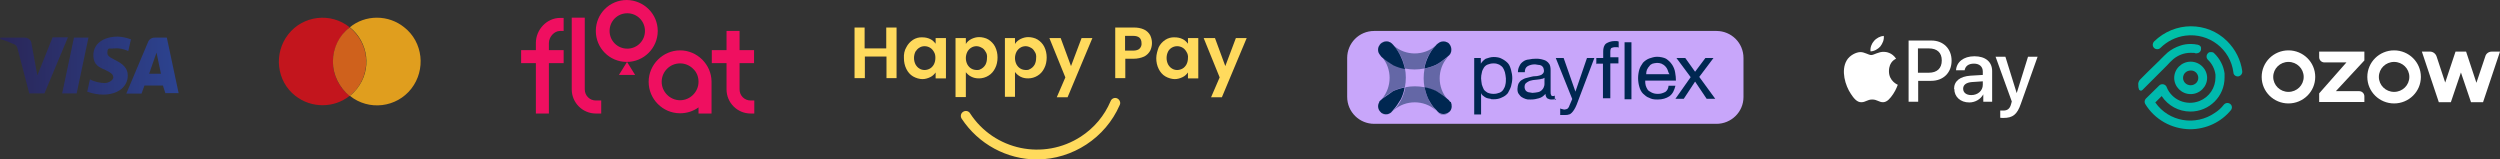
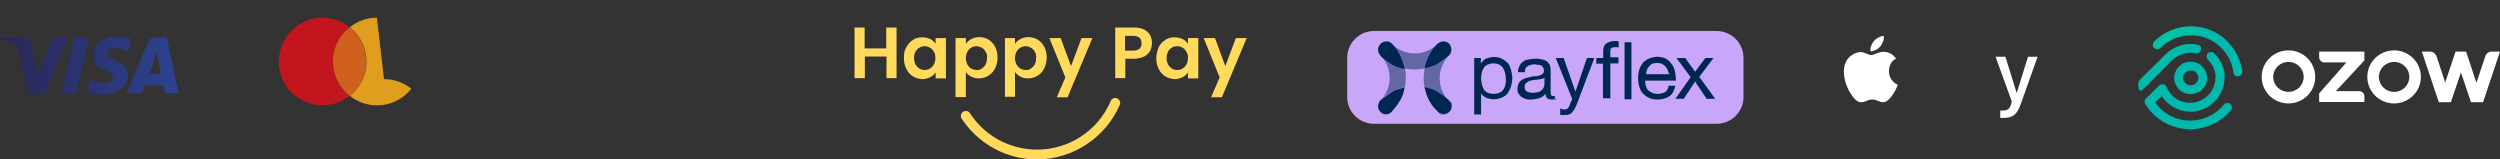
<svg xmlns="http://www.w3.org/2000/svg" version="1.1" viewBox="0 0 1017.5 64.9">
  <rect x="0" y="0" width="1017.5" height="64.9" fill="#333333" stroke="none" />
  <defs>
    <style>
      .cls-1 {
        clip-path: url(#clippath-6);
      }

      .cls-2 {
        clip-path: url(#clippath-7);
      }

      .cls-3 {
        clip-path: url(#clippath-4);
      }

      .cls-4 {
        fill: url(#linear-gradient-2);
      }

      .cls-5 {
        fill: #ffda5d;
      }

      .cls-6 {
        fill: #002751;
      }

      .cls-7 {
        fill: #c3151d;
      }

      .cls-8 {
        clip-path: url(#clippath-9);
      }

      .cls-9 {
        clip-path: url(#clippath-10);
      }

      .cls-10 {
        fill: #fff;
      }

      .cls-11 {
        fill: #ef0f60;
      }

      .cls-12 {
        clip-path: url(#clippath-11);
      }

      .cls-13 {
        fill: none;
      }

      .cls-14 {
        fill: #cf611c;
      }

      .cls-15 {
        clip-path: url(#clippath-1);
      }

      .cls-16 {
        fill: #c8a6fa;
      }

      .cls-17 {
        clip-path: url(#clippath-5);
      }

      .cls-18 {
        clip-path: url(#clippath-8);
      }

      .cls-19 {
        clip-path: url(#clippath-3);
      }

      .cls-20 {
        clip-path: url(#clippath-12);
      }

      .cls-21 {
        fill: #e09e1e;
      }

      .cls-22 {
        clip-path: url(#clippath-2);
      }

      .cls-23 {
        fill: url(#linear-gradient);
      }

      .cls-24 {
        clip-path: url(#clippath);
      }

      .cls-25 {
        opacity: .5;
      }
    </style>
    <linearGradient id="linear-gradient" x1="0" y1="-4141.5" x2="72.7" y2="-4141.5" gradientTransform="translate(0 -4114.8) scale(1 -1)" gradientUnits="userSpaceOnUse">
      <stop offset="0" stop-color="#2a2657" />
      <stop offset="1" stop-color="#2c4390" />
    </linearGradient>
    <clipPath id="clippath">
      <path class="cls-13" d="M888.5,31.7c0-1.7,1.4-3,3.1-3,1.7-.1,3.1,1.3,3.1,3s-1.4,3-3.1,3-3.1-1.3-3.1-3M884.9,31.7c0,3.6,3,6.6,6.7,6.6s6.7-3,6.7-6.6-3-6.6-6.7-6.6-6.7,3-6.7,6.6M898.6,21.7c-.7.7-.7,1.9,0,2.6,1.7,1.6,2.8,3.8,3.1,6.1,0,.4,0,.7,0,1.1,0,4.2-2.5,8-6.5,9.6-5.3,2.1-11.3-.4-13.4-5.7,0-.2-.2-.4-.4-.6-.7-.7-1.9-.7-2.6,0l-5.4,5.3c-.6.6-.7,1.5-.3,2.2,3.8,6.3,10.7,10.2,18.2,10.3,6.6,0,12.7-2.9,16.7-7.8.6-.8.5-1.9-.3-2.5-.8-.6-1.9-.5-2.6.3-1,1.3-2.2,2.4-3.6,3.3-7.9,5.5-18.8,3.7-24.3-4.2l2.6-2.6c2.6,3.9,6.9,6.3,11.7,6.3,7.7,0,13.9-6.2,13.9-13.8s0-1.2,0-1.7c-.4-3.1-1.9-6-4.2-8.2-.3-.4-.8-.5-1.3-.5s-.9,0-1.3.5M887.3,18.6c-1.8.6-3.5,1.5-5,2.7-1,.9-2,1.9-2.9,2.8-.4.4-.8.9-1.3,1.3l-3.9,3.8-3.1,3.1c-.6.6-1,1.5-.8,2.5,0,.4,0,.9.2,1.3,0,.2,0,.3.2.5.4.4.9.4,1.3,0l2.2-2.2,6.4-6.4c.4-.4.9-.9,1.3-1.3.8-.9,1.7-1.8,2.6-2.6,1.9-1.6,4.4-2.6,7-2.6s1.4.1,2.1.2h.4c.9,0,1.6-.6,1.8-1.4v-.4c.2-.8-.4-1.5-1.3-1.7-1-.2-2-.3-2.9-.3-1.4,0-2.9.2-4.3.7M876.7,16.9c-.7.8-.7,1.9,0,2.6s1.9.7,2.6,0c2.7-2.7,6.3-4.5,10.2-5,9.6-1.2,18.3,5.5,19.5,15,0,1,1,1.7,2,1.6,1-.2,1.7-1.1,1.6-2.1-.6-4.6-2.8-8.9-6.1-12.2-4.1-4.1-9.4-6.1-14.8-6.1s-10.8,2.1-15,6.2Z" />
    </clipPath>
    <linearGradient id="linear-gradient-2" x1="809.2" y1="138.9" x2="810.2" y2="138.9" gradientTransform="translate(-25464.7 -22536.6) rotate(50.3) scale(42.2 -42.2)" gradientUnits="userSpaceOnUse">
      <stop offset="0" stop-color="#00e18d" />
      <stop offset="1" stop-color="#00b9ad" />
    </linearGradient>
    <clipPath id="clippath-1">
      <rect class="cls-13" x="560.9" y="16.8" width="29.7" height="29.7" />
    </clipPath>
    <clipPath id="clippath-2">
      <rect class="cls-13" x="560.9" y="16.8" width="29.7" height="29.7" />
    </clipPath>
    <clipPath id="clippath-3">
      <rect class="cls-13" x="560.9" y="16.8" width="29.7" height="29.7" />
    </clipPath>
    <clipPath id="clippath-4">
      <rect class="cls-13" x="560.9" y="16.8" width="29.7" height="29.7" />
    </clipPath>
    <clipPath id="clippath-5">
      <rect class="cls-13" x="560.9" y="16.8" width="29.7" height="29.7" />
    </clipPath>
    <clipPath id="clippath-6">
      <rect class="cls-13" x="560.9" y="16.8" width="29.7" height="29.7" />
    </clipPath>
    <clipPath id="clippath-7">
      <rect class="cls-13" x="560.9" y="16.8" width="29.7" height="29.7" />
    </clipPath>
    <clipPath id="clippath-8">
      <rect class="cls-13" x="560.9" y="16.8" width="29.7" height="29.7" />
    </clipPath>
    <clipPath id="clippath-9">
      <rect class="cls-13" x="560.9" y="16.8" width="29.7" height="29.7" />
    </clipPath>
    <clipPath id="clippath-10">
      <rect class="cls-13" x="560.9" y="16.8" width="29.7" height="29.7" />
    </clipPath>
    <clipPath id="clippath-11">
      <rect class="cls-13" x="560.9" y="16.8" width="29.7" height="29.7" />
    </clipPath>
    <clipPath id="clippath-12">
      <rect class="cls-13" x="560.9" y="16.8" width="29.7" height="29.7" />
    </clipPath>
  </defs>
  <g>
    <g id="Layer_1">
      <g>
        <path class="cls-7" d="M135.5,25.1c0-5.4,2.6-10.5,6.8-14-7.7-6.2-19-4.8-25,2.9-6,7.7-4.8,19,2.9,25,6.5,5.1,15.7,5.1,22.1,0-4.3-3.3-6.8-8.5-6.8-13.9Z" />
        <path class="cls-14" d="M135.5,25.1c0,5.4,2.6,10.5,6.8,14,7.7-6.2,9-17.3,2.9-25-.9-1.1-1.8-2.1-2.9-2.9-4.3,3.2-6.8,8.3-6.8,13.9Z" />
-         <path class="cls-21" d="M153.4,7.2c-4.1,0-8,1.4-11,3.9,7.7,6.2,9,17.3,2.9,25-.9,1.1-1.8,2.1-2.9,2.9,7.7,6.2,19,4.8,25-2.9s4.8-19-2.9-25c-3.1-2.5-7-3.9-11.1-3.9Z" />
+         <path class="cls-21" d="M153.4,7.2c-4.1,0-8,1.4-11,3.9,7.7,6.2,9,17.3,2.9,25-.9,1.1-1.8,2.1-2.9,2.9,7.7,6.2,19,4.8,25-2.9c-3.1-2.5-7-3.9-11.1-3.9Z" />
      </g>
      <path class="cls-23" d="M27.6,15.3l-9.5,22.7h-6.2l-4.7-18c-.2-.9-.6-1.7-1.5-2-1.8-.8-3.7-1.6-5.7-2.1l.2-.6h9.9c1.4,0,2.6,1.1,2.7,2.3l2.4,13.1,6.2-15.5h6.2ZM52,30.7c0-6-8.3-6.3-8.3-9s.8-1.7,2.6-2c2-.2,4.1.2,5.9,1.1l1.1-4.8c-1.8-.6-3.6-1.1-5.4-1.1-5.9,0-9.9,3-9.9,7.5s2.9,5.1,5.1,6.2c2.3,1.1,3,1.8,3,2.9s-1.8,2.3-3.5,2.3-4.2-.5-6-1.5l-1.1,5c2.1.8,4.4,1.2,6.5,1.2,5.9,0,10-3.1,10-7.8M67.3,37.9h5.4l-4.8-22.6h-5c-1.1,0-2.1.6-2.6,1.7l-8.9,21.1h6.2l1.2-3.3h7.5l1,3.1ZM60.7,30l3-8.6,1.8,8.6h-4.8ZM36,15.3l-4.8,22.7h-5.9l4.8-22.7s5.9,0,5.9,0Z" />
      <g>
        <path class="cls-10" d="M765.3,18.9c.9-1.2,1.6-2.7,1.4-4.3-1.4.1-3,.9-4,2.1-.9,1-1.6,2.6-1.4,4.2,1.5,0,3-.9,4-2h0Z" />
        <path class="cls-10" d="M766.8,21.1c-2.2-.1-4.1,1.3-5.2,1.3s-2.7-1.2-4.4-1.2-4.4,1.3-5.6,3.4c-2.4,4.1-.6,10.2,1.7,13.6,1.1,1.7,2.5,3.5,4.3,3.4,1.7,0,2.4-1.1,4.4-1.1s2.7,1.1,4.4,1.1,3-1.7,4.1-3.3c1.3-1.9,1.8-3.7,1.9-3.8,0,0-3.6-1.4-3.6-5.5s2.8-5,2.9-5.1c-1.6-2.5-4.1-2.8-4.9-2.8h0Z" />
-         <path class="cls-10" d="M786.1,16.5c4.8,0,8.2,3.3,8.2,8.2s-3.4,8.2-8.3,8.2h-5.3v8.5h-3.9v-24.9h9.3ZM780.6,29.6h4.4c3.4,0,5.3-1.8,5.3-5s-1.9-4.9-5.3-4.9h-4.4v9.9h0Z" />
-         <path class="cls-10" d="M795.3,36.2c0-3.2,2.4-5.1,6.7-5.4l5-.3v-1.4c0-2-1.4-3.2-3.6-3.2s-3.5,1-3.8,2.7h-3.5c.2-3.3,3-5.7,7.5-5.7s7.2,2.3,7.2,6v12.5h-3.6v-3h0c-1.1,2-3.3,3.3-5.7,3.3-3.6,0-6.1-2.3-6.1-5.5h0ZM807,34.5v-1.4l-4.5.3c-2.2.2-3.5,1.1-3.5,2.7s1.3,2.6,3.3,2.6c2.7,0,4.7-1.8,4.7-4.2h0Z" />
        <path class="cls-10" d="M814.1,48v-3c.3,0,.9,0,1.2,0,1.7,0,2.7-.7,3.2-2.6l.3-1.1-6.6-18.2h4l4.6,14.8h0l4.6-14.8h3.9l-6.8,19.1c-1.5,4.4-3.3,5.8-7.1,5.8-.2,0-1.2,0-1.4-.1h0Z" />
      </g>
      <g>
        <path class="cls-5" d="M364.9,11.2v20.6h-4.1v-8.8h-8.8v8.8h-4.2V11.2h4.1v8.5h8.8v-8.5s4.2,0,4.2,0Z" />
        <path class="cls-5" d="M368.9,19.2c.6-1.2,1.5-2.2,2.7-3,1.1-.7,2.5-1.1,3.8-1,1.1,0,2.2.2,3.2.7.9.4,1.6,1.1,2.2,1.9v-2.3h4.2v16.4h-4.2v-2.4c-.6.8-1.3,1.5-2.2,1.9-1,.5-2.1.8-3.2.8s-2.6-.4-3.8-1.1c-1.2-.7-2.1-1.8-2.7-3-.7-1.4-1-2.9-1-4.4-.1-1.6.2-3.2,1-4.5ZM380.1,21.1c-.4-.7-.9-1.3-1.6-1.7-.7-.4-1.4-.6-2.2-.6s-1.5.2-2.1.6c-.7.4-1.2,1-1.6,1.6-.4.8-.6,1.7-.6,2.6s.2,1.8.6,2.6c.4.7.9,1.3,1.6,1.7.6.4,1.4.6,2.1.6s1.5-.2,2.2-.6,1.2-1,1.6-1.7c.4-.8.6-1.7.6-2.6s-.1-1.7-.6-2.5h0Z" />
        <path class="cls-5" d="M395.3,15.9c1-.5,2.1-.8,3.2-.8s2.7.3,3.8,1c1.1.7,2.1,1.7,2.7,2.9.7,1.4,1,2.9,1,4.4s-.3,3.1-1,4.4c-.6,1.2-1.5,2.3-2.7,3-1.1.7-2.5,1.1-3.8,1.1s-2.2-.2-3.2-.7c-.9-.4-1.6-1.1-2.2-1.8v10.1h-4.2V15.5h4.2v2.4c.5-.9,1.3-1.5,2.2-2ZM401.1,21c-.4-.7-.9-1.3-1.6-1.6-.7-.4-1.4-.6-2.1-.6s-1.5.2-2.1.6c-.7.4-1.2,1-1.6,1.7-.8,1.6-.8,3.5,0,5.1.4.7.9,1.3,1.6,1.7.8.5,1.7.6,2.5.6s.7-.1,1-.2c1-.4,1.8-1.1,2.3-2,.4-.8.6-1.7.6-2.6.1-1,0-1.9-.6-2.7h0Z" />
        <path class="cls-5" d="M415.3,15.9c1-.5,2.1-.8,3.2-.8s2.7.3,3.8,1c1.1.7,2.1,1.7,2.7,2.9.7,1.4,1,2.9,1,4.4s-.3,3.1-1,4.4c-.6,1.2-1.5,2.3-2.7,3-1.1.7-2.5,1.1-3.8,1.1s-2.2-.2-3.2-.7c-.9-.5-1.6-1.1-2.2-1.9v10.1h-4.1V15.5h4.1v2.4c.5-.9,1.3-1.5,2.2-2ZM421.1,21c-.4-.7-.9-1.3-1.6-1.6-.7-.4-1.4-.6-2.1-.6s-1.5.2-2.1.6c-.7.4-1.2,1-1.6,1.7-.8,1.6-.8,3.5,0,5.1.4.7.9,1.3,1.6,1.7.8.5,1.7.6,2.5.6s.7-.1,1-.2c1-.4,1.8-1.1,2.3-2,.4-.8.6-1.7.6-2.6.1-1,0-1.9-.6-2.7Z" />
        <path class="cls-5" d="M444.6,15.5l-10.1,24.1h-4.4l3.5-8.1-6.5-16h4.6l4.2,11.4,4.3-11.4h4.4Z" />
        <path class="cls-5" d="M468.1,20.7c-.6,1-1.4,1.8-2.4,2.3-1.3.6-2.8.9-4.2.9h-3.5v7.9h-4.1V11.2h7.6c1.4,0,2.8.2,4.1.8,1.1.5,1.9,1.3,2.5,2.3,1,2,1,4.4,0,6.4ZM463.8,19.8c.6-.6.9-1.4.8-2.2,0-2-1.1-3-3.4-3h-3.3v6h3.3c1.2,0,2.1-.3,2.6-.8h0Z" />
        <path class="cls-5" d="M471.6,19.2c.6-1.2,1.5-2.2,2.7-3,1.1-.7,2.5-1.1,3.8-1,1.1,0,2.2.2,3.2.7.9.4,1.6,1.1,2.2,1.9v-2.3h4.2v16.4h-4.2v-2.4c-.6.8-1.3,1.5-2.2,1.9-1,.5-2.1.8-3.2.8s-2.6-.4-3.8-1.1c-1.2-.7-2.1-1.8-2.7-3-.7-1.4-1-2.9-1-4.4s.5-3.2,1-4.5ZM482.9,21.1c-.4-.7-.9-1.3-1.6-1.7-.7-.4-1.4-.6-2.2-.6-1.5,0-3,.8-3.7,2.2-.4.8-.6,1.7-.6,2.6s.2,1.8.6,2.6c.4.7.9,1.3,1.6,1.7.6.4,1.4.6,2.1.6s1.5-.2,2.2-.6,1.2-1,1.6-1.7c.4-.8.6-1.7.6-2.6.1-.9-.1-1.7-.6-2.5Z" />
        <path class="cls-5" d="M507.4,15.5l-10.1,24.1h-4.4l3.5-8.1-6.5-16h4.6l4.2,11.4,4.3-11.4h4.4Z" />
        <path class="cls-5" d="M422.1,64.9c-12.4,0-23.9-6.3-30.7-16.6-.6-.9-.4-2.2.6-2.8.9-.6,2.2-.4,2.8.6,9.8,15.1,30,19.3,45.1,9.5,5.4-3.5,9.6-8.5,12.1-14.4.4-1.1,1.6-1.6,2.6-1.2,1,.4,1.6,1.6,1.2,2.6,0,0-.1,0-.1.2-5.8,13.3-19.1,22-33.6,22.1Z" />
      </g>
-       <path class="cls-11" d="M227.9,7.3h1.5v5.3h-1.5c-2.3,0-4.5,2.4-4.5,4.9v2.9h6v5.3h-6v20.5h-5.3v-20.5h-6v-5.3h6v-2.9c0-5.5,4.5-10.2,9.8-10.2ZM289.6,33.3v12.9h-5.3v-2.5c-2.2,1.6-4.8,2.4-7.5,2.4-7.1,0-12.8-5.8-12.8-12.8s5.8-12.8,12.8-12.8,12.8,5.8,12.8,12.8ZM282.1,28c-1.4-1.4-3.3-2.2-5.3-2.2-4.2,0-7.5,3.4-7.5,7.5s3.4,7.5,7.5,7.5,7.5-3.4,7.5-7.5c0-2-.7-3.9-2.2-5.3ZM306.9,25.7v-5.3h-5.9v-7.8h-5.3v7.8h-6v5.3h6v10.7c0,5.4,4.4,9.8,9.8,9.8h1.5v-5.3h-1.5c-2.5,0-4.5-2-4.5-4.5v-10.7h5.9ZM238,36.4V7.2h-5.3v29.2c0,5.4,4.4,9.8,9.8,9.8h2.2v-5.3h-2.2c-2.5,0-4.5-2-4.5-4.5ZM267.7,12.6c0,6.9-5.6,12.6-12.6,12.6s-12.6-5.6-12.6-12.6,5.6-12.6,12.6-12.6c7,.1,12.6,5.7,12.6,12.6ZM262.5,12.6c0-4-3.2-7.2-7.2-7.2s-7.2,3.2-7.2,7.2,3.2,7.2,7.2,7.2,7.2-3.2,7.2-7.2ZM258.5,30.5l-3.3-5.3-3.3,5.3h6.6Z" />
      <g>
        <path class="cls-10" d="M974.4,37.4c-3.4,0-6.2-2.7-6.2-6.1s2.8-6.1,6.2-6.1,6.2,2.7,6.2,6.1c0,3.4-2.8,6.1-6.2,6.1M974.4,20.5c-6,0-10.9,4.8-10.9,10.8s4.9,10.8,10.9,10.8,10.9-4.8,10.9-10.8-4.9-10.8-10.9-10.8M931.4,37.4c-3.4,0-6.2-2.7-6.2-6.1s2.8-6.1,6.2-6.1,6.2,2.7,6.2,6.1c0,3.4-2.8,6.1-6.2,6.1M931.4,20.5c-6,0-10.9,4.8-10.9,10.8s4.9,10.8,10.9,10.8,10.9-4.8,10.9-10.8-4.9-10.8-10.9-10.8M962.3,39.2c0-1.2-1-2.1-2.1-2.1h-9.5l11.6-12.5v-3.6h-18.4v2.3c0,1.2,1,2.1,2.1,2.1h9l-11.1,12.6v3.5h18.4v-2.3h0ZM1017.5,21h-3.3c-1.3,0-2.4.8-2.7,2l-3.6,10.7-4.2-12.7h-4.3l-4.2,12.6-3.5-10.6c-.4-1.2-1.5-2-2.7-2h-3.3l6.9,20.6h4.9l4.1-12.1,4.1,12.1h4.9l6.9-20.6Z" />
        <g class="cls-24">
          <polygon class="cls-4" points="849.5 27.8 887.5 73.5 933.3 35.5 895.4 -10.2 849.5 27.8" />
        </g>
      </g>
      <g id="Layer_1-2" data-name="Layer_1">
        <g>
          <path class="cls-16" d="M698.6,50.4h-139.3c-6,0-11-4.8-11-11v-15.8c0-6,4.8-11,11-11h139.3c6,0,11,4.8,11,11v15.9c0,6.1-5,10.9-11,10.9Z" />
          <g class="cls-25">
            <g>
              <g class="cls-15">
                <path class="cls-6" d="M589.3,17.6c-1-.8-2.5-.8-3.7-.2,1.2-.8,2.7-.8,3.7.2" />
              </g>
              <g class="cls-22">
                <path class="cls-6" d="M585.1,45.6h0c1.2,1.2,3.3,1.2,4.7,0q.2-.2.3-.3c0,.2-.2.2-.3.3-1.3,1.5-3.5,1.5-4.7,0" />
              </g>
              <g class="cls-19">
                <path class="cls-6" d="M561.4,18.4c-.7,1-.7,2.5,0,3.5-.6-1.1-.6-2.5,0-3.5" />
              </g>
              <g class="cls-3">
                <path class="cls-6" d="M589.8,22.6h0c1.2-1.2,1.2-3.3,0-4.7q-.2-.2-.3-.3t.3.3c1.2,1.2,1.2,3.2,0,4.7" />
              </g>
              <g class="cls-17">
                <path class="cls-6" d="M562.3,46.1c.8.5,2,.7,3,.3-.9.5-1.9.4-3-.3" />
              </g>
              <g class="cls-1">
                <path class="cls-6" d="M566.4,17.9h0c-1.2-1.2-3.3-1.2-4.7,0-.2.2-.2.3-.3.5.2-.2.2-.3.3-.5,1.6-1.5,3.6-1.5,4.7,0" />
              </g>
              <g class="cls-2">
                <path class="cls-6" d="M562.6,40.2c1.3-1.2,3-2.3,4.5-3.2,1.5-.7,3-1.2,4.7-1.5.5-2.7.5-5.2,0-7.8-1.5-.3-3.2-.8-4.7-1.5-1.5-.8-3.2-1.7-4.5-3.2-.3,0-.5-.3-.8-.5-.2-.3-.3-.5-.5-.7.2.2.3.5.5.7.3.2.5.3.7.7,4.1,4.9,4.1,12.1,0,17-.3.3-.5.5-.8.7-.2.2-.5.5-.5.8.2-.3.3-.5.5-.8.3-.1.5-.5.8-.7" />
              </g>
              <g class="cls-18">
                <path class="cls-6" d="M590,45.2c.8-1,.8-2.5.3-3.7.5,1.4.5,2.7-.3,3.7" />
              </g>
              <g class="cls-8">
                <path class="cls-6" d="M561.3,41.8c-.7,1.2-.5,2.8.5,3.8.2.2.3.3.5.5-.2-.2-.3-.3-.5-.5-1-1-1.2-2.5-.5-3.8" />
              </g>
              <g class="cls-9">
                <path class="cls-6" d="M584.5,26.4c-1.5.7-3,1.2-4.7,1.5-.5,2.7-.5,5.2,0,7.8,1.5.3,3.2.8,4.7,1.5,1.5.8,3.2,1.7,4.5,3.2.3.2.5.5.8.7.2.2.3.5.5.7-.2-.3-.3-.5-.5-.7s-.5-.5-.7-.7c-4.2-4.8-4.2-12.2,0-17,.2-.2.5-.5.7-.7-.3.3-.5.5-.8.7-1.5,1-3,2.2-4.5,3" />
              </g>
              <g class="cls-12">
                <path class="cls-6" d="M570.3,23.2c.7,1.5,1.2,3,1.5,4.7,2.7.5,5.2.5,7.8,0,.3-1.5.8-3.2,1.5-4.7.8-1.5,1.7-3.2,3.2-4.5.2-.3.3-.7.7-.8.2-.2.3-.3.7-.5-.2.2-.5.3-.7.5-.3.2-.5.5-.7.7-4.8,4.2-12.2,4.2-17,0,0-.2-.5-.5-.7-.7.3.3.5.5.7.8,1.3,1.4,2.3,3.1,3,4.5" />
              </g>
              <g class="cls-20">
-                 <path class="cls-6" d="M581.3,40.2c-.7-1.5-1.2-3-1.5-4.7-2.7-.5-5.2-.5-7.8,0-.3,1.5-.8,3.2-1.5,4.7-.8,1.5-1.7,3.2-3.2,4.5-.2.3-.5.5-.7.8-.3.3-.7.5-1,.7.3-.2.7-.3,1-.7.2-.2.5-.5.7-.7,4.8-4.2,12.2-4.2,17,0,.2.2.5.5.7.7-.3-.3-.5-.5-.7-.8-1.3-1.3-2.3-2.9-3-4.5" />
-               </g>
+                 </g>
            </g>
          </g>
          <path class="cls-6" d="M589,23.2c.3-.2.5-.5.8-.7h0c1.2-1.2,1.2-3.3,0-4.7q-.2-.2-.3-.3c-1-.7-2.5-.8-3.7-.2-.2.2-.5.3-.7.5-.3.2-.5.5-.7.7-1.5,1.5-2.5,3.2-3.2,4.7s-1.2,3-1.5,4.7c1.5-.3,3.2-.8,4.7-1.5,1.6-.8,3.1-2,4.6-3.2" />
          <path class="cls-6" d="M567.3,18.6c-.2-.3-.5-.5-.7-.8h0c-1.2-1.2-3.3-1.2-4.7,0-.3.3-.3.5-.5.7-.7,1-.7,2.5,0,3.5.2.2.3.5.5.7s.3.5.7.7c1.3,1.2,3,2.3,4.5,3.2,1.5.7,3,1.2,4.7,1.5-.3-1.5-.8-3.2-1.5-4.7-.7-1.6-1.7-3.3-3-4.8" />
          <path class="cls-6" d="M589.8,40.9c-.3-.3-.5-.5-.8-.7-1.3-1.2-3-2.3-4.5-3.2-1.5-.7-3-1.2-4.7-1.5.3,1.5.8,3.2,1.5,4.7.8,1.5,1.7,3.2,3.2,4.5.2.3.5.5.7.8,1.2,1.2,3.3,1.2,4.7,0q.2-.2.3-.3c.8-1,.8-2.5.3-3.7-.4,0-.5-.3-.7-.6" />
          <path class="cls-6" d="M562.6,40.2c-.3.2-.5.5-.8.7-.2.2-.5.5-.5.8-.7,1.2-.5,2.8.5,3.8.2.2.3.3.5.5.8.5,2,.7,3,.3.3-.2.7-.3,1-.7.3-.3.5-.5.7-.8,1.2-1.3,2.3-3,3.2-4.5.7-1.5,1.2-3,1.5-4.7-1.5.3-3.2.8-4.7,1.5-1.4,1-2.9,2-4.4,3.1" />
          <path class="cls-6" d="M612.5,29.4c-.2-.7-.5-1.3-.8-1.8s-1-1-1.5-1.3c-.7-.3-1.3-.5-2.3-.5s-1.7.2-2.5.5c-.7.3-1.2.8-1.5,1.3s-.7,1.2-.8,2c-.2.7-.3,1.5-.3,2.3s.2,1.5.3,2.5c.2.7.5,1.3.8,2,.3.5,1,1,1.5,1.3.7.3,1.5.5,2.5.5s1.7-.2,2.5-.5c.7-.3,1.2-.8,1.5-1.3s.7-1.2.8-2c.2-.7.2-1.5.2-2.5-.1-1-.2-1.7-.4-2.5M602.7,23.6v2.3h0c.5-.8,1.2-1.5,2-2,1-.3,2-.7,3.2-.7s2.5.2,3.3.7c1,.5,1.7,1,2.5,1.8.7.8,1,1.7,1.3,2.8.3,1,.5,2.3.5,3.3s-.2,2.3-.5,3.3-.8,1.8-1.3,2.8c-.7.8-1.3,1.3-2.5,1.8-1,.5-2,.7-3.3.7s-.8,0-1.3-.2c-.5,0-1-.2-1.5-.3-.5-.2-1-.5-1.3-.8-.5-.3-.8-.7-1-1.2h0v8.7h-2.8v-23s2.7,0,2.7,0Z" />
          <path class="cls-6" d="M628.7,31.6c-.3.2-.8.5-1.3.5-.5.2-1.2.2-1.7.3-.7,0-1.2.2-1.8.2-.7.2-1.2.2-1.7.5-.5.2-.8.5-1.2.8-.3.3-.5.8-.5,1.5s.2.8.3,1.2c.2.3.3.5.7.7.3.2.7.3,1,.3s.8.2,1.2.2c.8,0,1.7-.2,2.3-.3s1.2-.5,1.5-.8.7-.8.8-1.2c.2-.5.3-.8.3-1.2v-2.8h0c0,.1.1.1.1.1ZM633.2,40.2c-.5.3-1.2.3-1.8.3s-1.2-.2-1.7-.5c-.3-.3-.7-1-.7-1.8-.7.8-1.5,1.5-2.7,1.8-1,.3-2,.5-3.3.5s-1.3,0-2-.2-1.2-.5-1.7-.8-.8-.8-1.2-1.3-.5-1.3-.5-2,.2-1.7.5-2.3c.3-.5.7-1,1.2-1.3s1.2-.7,1.7-.8c.7-.2,1.3-.3,2-.5s1.3-.3,2-.3,1.2-.2,1.7-.3c.5-.1.8-.3,1.2-.7.3-.3.5-.7.5-1.2s-.2-1-.3-1.3c-.2-.3-.5-.7-.8-.8-.3-.2-.7-.3-1.2-.3s-.8-.2-1.3-.2c-1.2,0-2,.2-3,.7-.8.5-1.2,1.2-1.2,2.5h-2.8c0-1,.2-1.8.7-2.7.3-.7.8-1.2,1.5-1.7s1.3-.7,2.3-.8c1-.2,1.7-.3,2.7-.3s1.5,0,2.3.2c.7.2,1.3.3,2,.7.5.3,1,.8,1.3,1.3s.5,1.3.5,2.5v8.7c0,.7,0,1,.2,1.3,0,.3.3.5.7.5s.5,0,.8-.2v1.6h.5v-.3s-.1,0-.1,0Z" />
          <path class="cls-6" d="M641.7,42.6c-.3.8-.7,1.5-1,2s-.7,1-1,1.3-.8.7-1.2.7c-.5.2-1,.2-1.5.2h-2v-2.7c.2.2.5.2.8.3.3,0,.5.2.8.2.5,0,1-.2,1.3-.3.3-.3.7-.7.8-1.2l1.2-2.8-6.7-16.7h3.2l4.8,13.7h0l4.7-13.7h3l-7.2,19Z" />
          <path class="cls-6" d="M649.7,26.1v-2.5h2.8v-2.7c0-1.3.3-2.5,1.2-3.2.8-.5,2-1,3.5-1h.8c.3,0,.7.2.8.2v2.5c-.2-.2-.5-.2-.7-.2h-.7c-.7,0-1.2.2-1.5.3s-.5.7-.5,1.5v2.3h3.3v2.5h-3.3v14.2h-3v-14.1h-2.8v.2h.1Z" />
          <rect class="cls-6" x="661.2" y="17.2" width="2.8" height="23.2" />
          <path class="cls-6" d="M678.7,28.4c-.2-.5-.5-1-1-1.5-.3-.3-.8-.7-1.5-1-.5-.2-1.2-.3-1.8-.3s-1.3.2-1.8.3c-.5.2-1,.5-1.3,1-.3.3-.7.8-1,1.5-.2.5-.3,1.2-.3,1.8h9.5c-.4-.4-.6-1.3-.8-1.8M679.4,39.2c-1.2.8-2.8,1.3-4.7,1.3s-2.5-.2-3.5-.7c-1-.3-1.7-1-2.5-1.7-.7-.7-1.2-1.7-1.5-2.8-.3-1-.5-2.3-.5-3.5s.2-2.5.5-3.5.8-1.8,1.5-2.8c.7-.7,1.5-1.3,2.5-1.7,1-.3,2-.7,3.2-.7s2.8.3,3.7.8c1,.7,1.7,1.3,2.5,2.5.5.8,1,1.8,1.2,3.2.2,1,.3,2.3.3,3.2h-12.5c0,.7,0,1.3.2,2s.5,1.2.8,1.7,1,.8,1.7,1.2c.7.3,1.3.5,2.5.5s2-.3,3-.8c.7-.5,1.2-1.3,1.3-2.5h2.8c-.5,1.9-1.1,3.3-2.5,4.3" />
          <polygon class="cls-6" points="682.3 23.6 685.9 23.6 689.9 29.2 694.1 23.6 697.4 23.6 691.6 31.3 698.1 40.2 694.6 40.2 689.9 33.2 685.3 40.2 681.9 40.2 688.1 31.4 682.3 23.6" />
        </g>
      </g>
    </g>
  </g>
</svg>